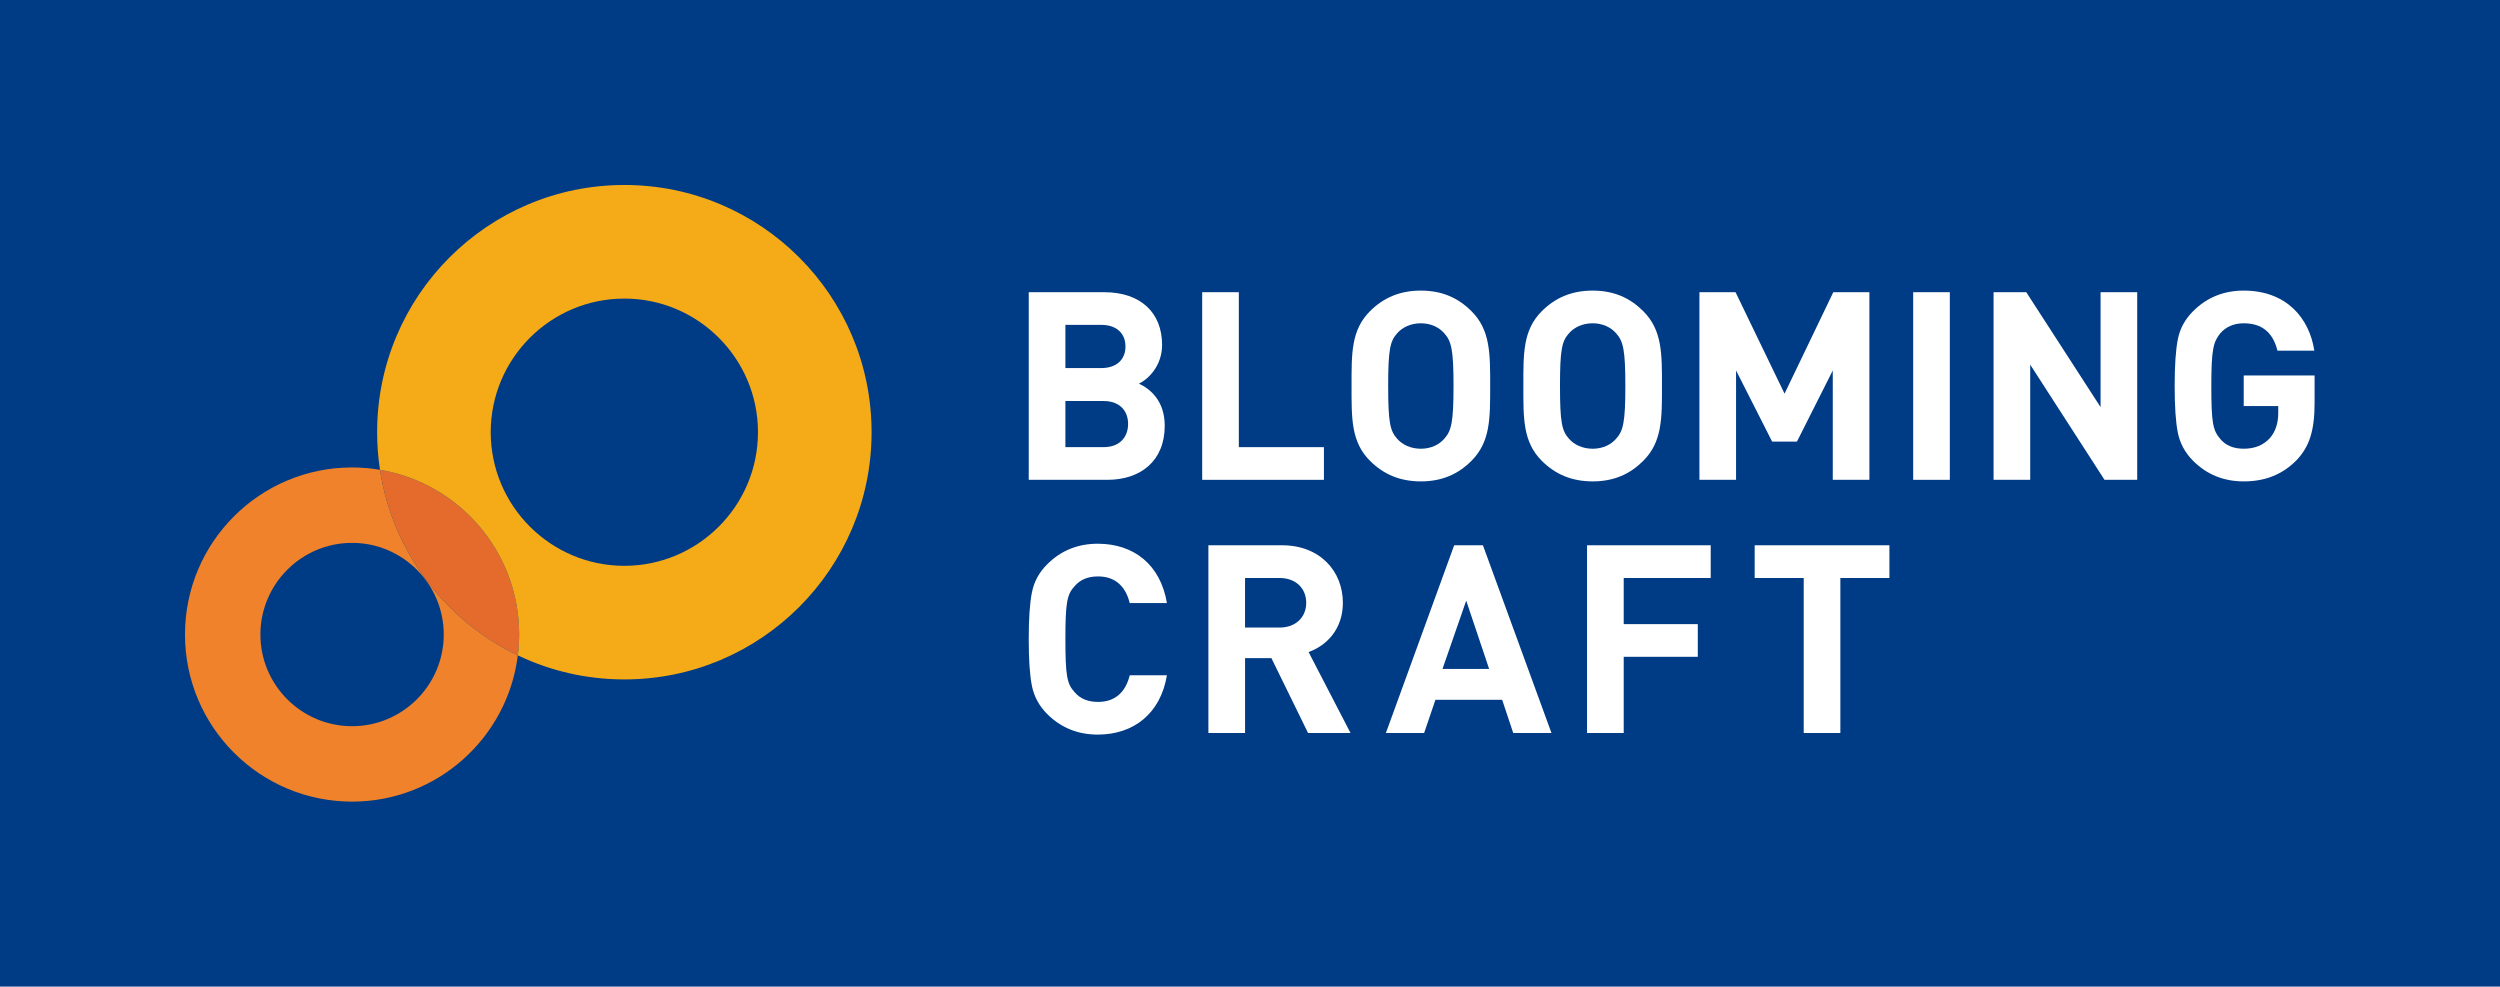
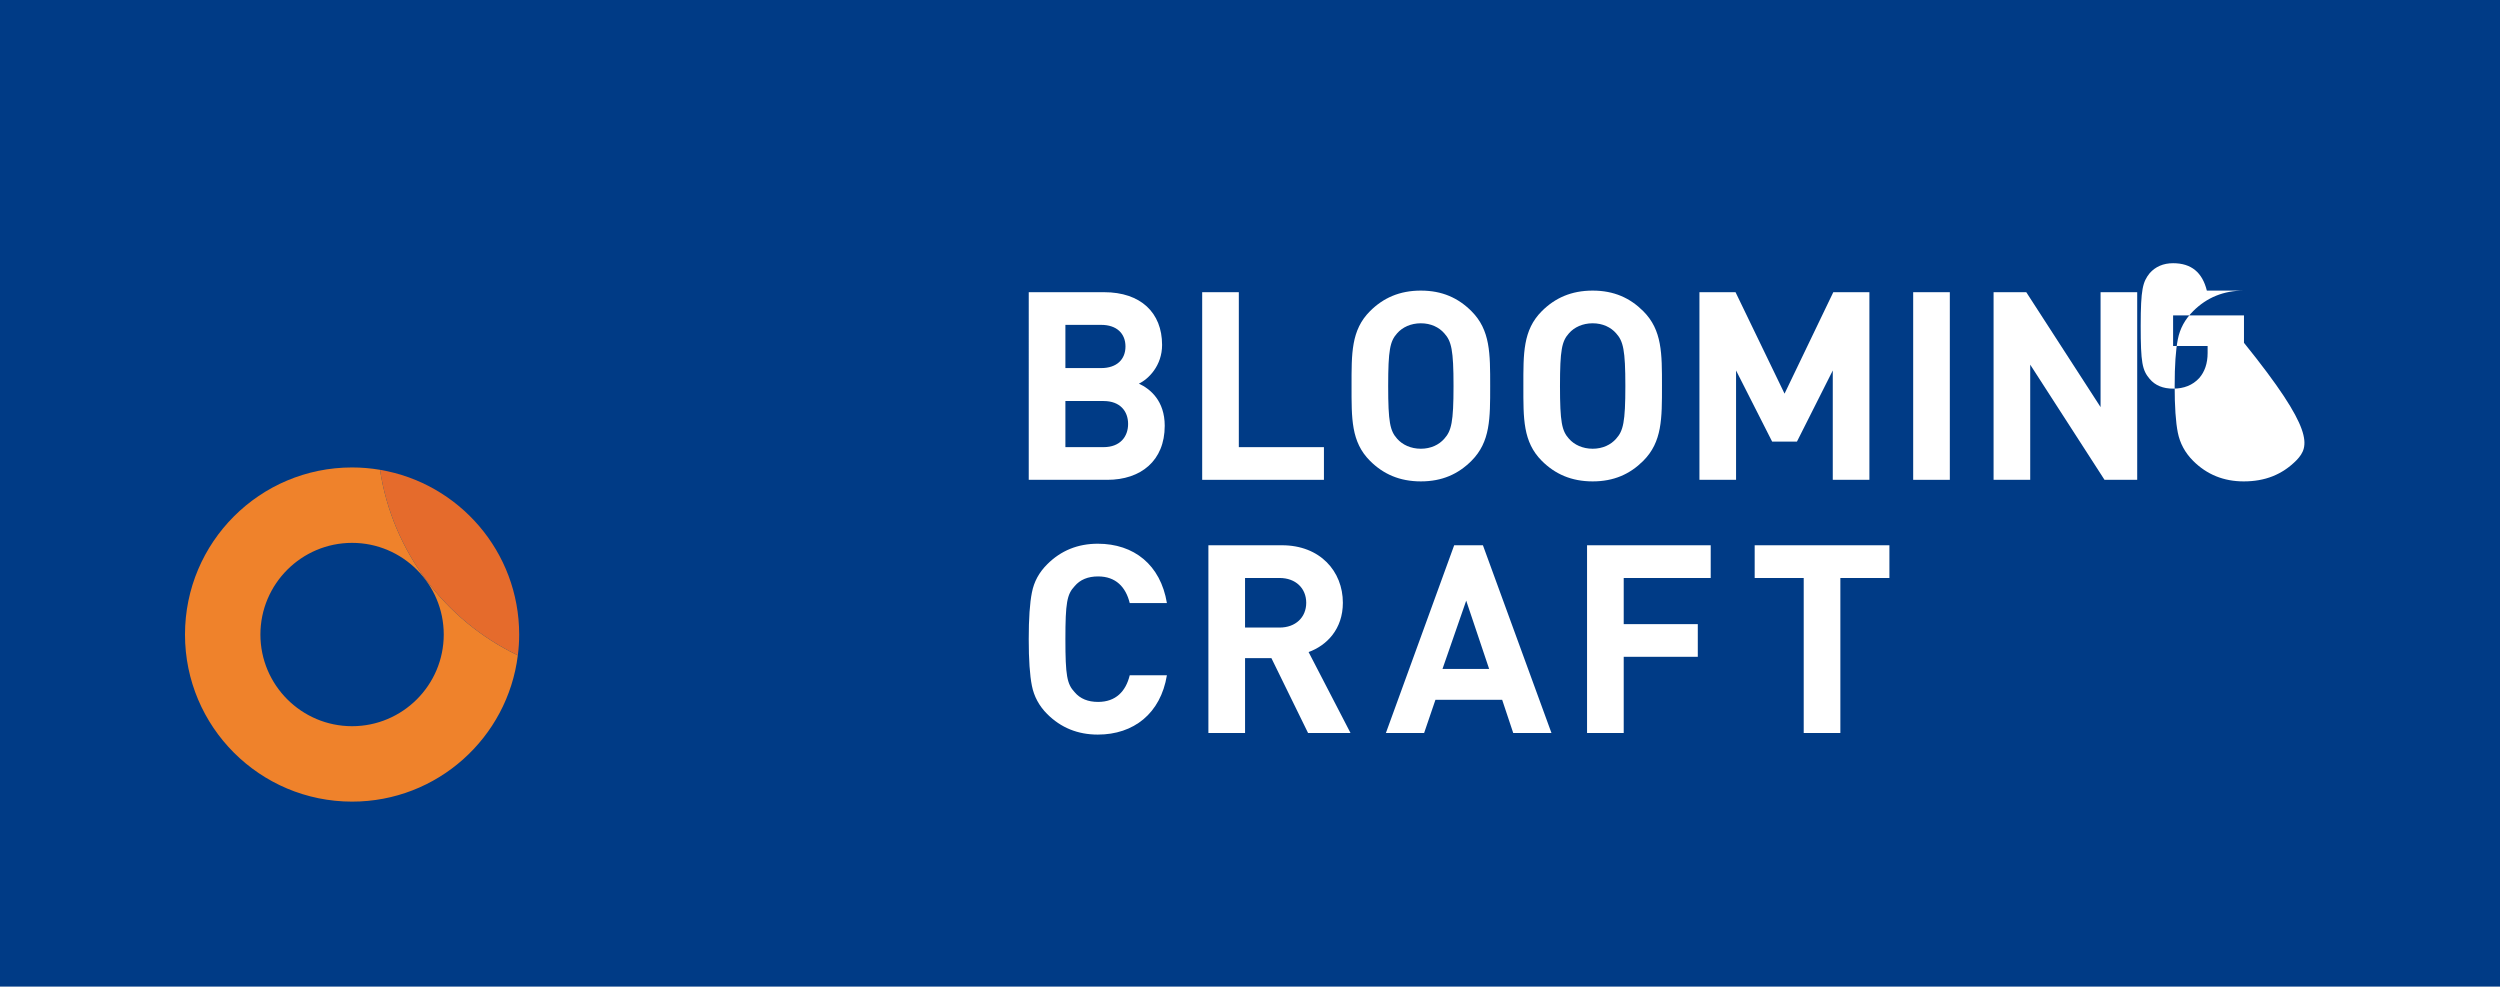
<svg xmlns="http://www.w3.org/2000/svg" version="1.1" id="レイヤー_1" x="0px" y="0px" width="172.307px" height="68px" viewBox="0 0 172.307 68" style="enable-background:new 0 0 172.307 68;" xml:space="preserve">
  <style type="text/css">
	.st0{fill:#003B86;}
	.st1{fill:#E56B2C;}
	.st2{fill:#F5AB18;}
	.st3{fill:#EF822B;}
	.st4{fill:#FFFFFF;}
</style>
  <rect class="st0" width="172.307" height="68" />
  <path class="st1" d="M26.19,32.381c0.864,5.659,4.511,10.4,9.501,12.786c0.059-0.469,0.092-0.947,0.092-1.434  C35.782,38.03,31.633,33.297,26.19,32.381" />
-   <path class="st2" d="M43.032,12.749c-9.41,0-17.039,7.629-17.039,17.039c0,0.882,0.067,1.747,0.196,2.593  c5.445,0.915,9.593,5.649,9.593,11.353c0,0.486-0.034,0.963-0.092,1.434c2.223,1.064,4.713,1.66,7.343,1.66  c9.41,0,17.039-7.629,17.039-17.039S52.443,12.749,43.032,12.749 M43.032,38.998c-5.078,0-9.21-4.132-9.21-9.21  s4.132-9.209,9.21-9.209c5.078,0,9.21,4.131,9.21,9.209S48.11,38.998,43.032,38.998" />
  <path class="st3" d="M26.19,32.38c-0.626-0.105-1.269-0.162-1.924-0.162c-6.36,0-11.516,5.156-11.516,11.516  S17.906,55.25,24.266,55.25c5.874,0,10.718-4.4,11.424-10.082C30.701,42.781,27.053,38.039,26.19,32.38 M24.266,50.052  c-3.483,0-6.318-2.835-6.318-6.318c0-3.484,2.835-6.318,6.318-6.318c3.483,0,6.318,2.834,6.318,6.318  C30.584,47.217,27.749,50.052,24.266,50.052" />
  <path class="st4" d="M76.317,33.071h-5.413V20.139h5.195c2.524,0,3.995,1.416,3.995,3.633c0,1.435-0.943,2.361-1.598,2.669  c0.781,0.364,1.78,1.181,1.78,2.906C80.276,31.763,78.623,33.071,76.317,33.071 M75.899,22.391H73.43v2.978h2.469  c1.072,0,1.672-0.6,1.672-1.489C77.57,22.99,76.97,22.391,75.899,22.391 M76.063,27.64H73.43v3.178h2.633  c1.144,0,1.689-0.726,1.689-1.598C77.752,28.348,77.207,27.64,76.063,27.64" />
  <polygon class="st4" points="82.858,33.071 82.858,20.139 85.383,20.139 85.383,30.819 91.249,30.819 91.249,33.071 " />
  <path class="st4" d="M101.416,31.763c-0.907,0.908-2.015,1.416-3.487,1.416c-1.471,0-2.597-0.509-3.504-1.416  c-1.308-1.308-1.272-2.925-1.272-5.159s-0.036-3.851,1.272-5.158c0.908-0.909,2.033-1.417,3.504-1.417  c1.472,0,2.58,0.509,3.487,1.417c1.308,1.307,1.291,2.924,1.291,5.158S102.723,30.455,101.416,31.763 M99.545,22.973  c-0.364-0.418-0.926-0.691-1.617-0.691c-0.69,0-1.27,0.273-1.634,0.691c-0.49,0.544-0.617,1.144-0.617,3.632  c0,2.489,0.127,3.088,0.617,3.633c0.364,0.417,0.944,0.69,1.634,0.69c0.691,0,1.253-0.273,1.617-0.69  c0.49-0.545,0.636-1.144,0.636-3.633C100.182,24.117,100.036,23.517,99.545,22.973" />
  <path class="st4" d="M113.258,31.763c-0.908,0.908-2.016,1.416-3.487,1.416c-1.471,0-2.597-0.509-3.505-1.416  c-1.307-1.308-1.271-2.925-1.271-5.159s-0.036-3.851,1.271-5.158c0.909-0.909,2.034-1.417,3.505-1.417  c1.471,0,2.579,0.509,3.487,1.417c1.308,1.307,1.29,2.924,1.29,5.158S114.566,30.455,113.258,31.763 M111.388,22.973  c-0.364-0.418-0.927-0.691-1.617-0.691c-0.69,0-1.271,0.273-1.635,0.691c-0.49,0.544-0.617,1.144-0.617,3.632  c0,2.489,0.127,3.088,0.617,3.633c0.364,0.417,0.945,0.69,1.635,0.69c0.69,0,1.253-0.273,1.617-0.69  c0.49-0.545,0.636-1.144,0.636-3.633C112.024,24.117,111.878,23.517,111.388,22.973" />
  <polygon class="st4" points="126.32,33.071 126.32,25.534 123.85,30.438 122.142,30.438 119.654,25.534 119.654,33.071   117.13,33.071 117.13,20.139 119.618,20.139 122.996,27.132 126.356,20.139 128.844,20.139 128.844,33.071 " />
  <rect x="131.862" y="20.139" class="st4" width="2.525" height="12.932" />
  <polygon class="st4" points="145.049,33.071 139.928,25.133 139.928,33.071 137.403,33.071 137.403,20.139 139.656,20.139   144.777,28.058 144.777,20.139 147.302,20.139 147.302,33.071 " />
-   <path class="st4" d="M158.294,31.708c-0.999,1.017-2.197,1.471-3.65,1.471c-1.381,0-2.544-0.472-3.487-1.416  c-0.564-0.563-0.909-1.217-1.055-1.944c-0.145-0.725-0.218-1.797-0.218-3.215c0-1.416,0.073-2.488,0.218-3.215  c0.146-0.745,0.49-1.38,1.055-1.943c0.943-0.944,2.106-1.417,3.487-1.417c2.942,0,4.521,1.889,4.867,4.141h-2.542  c-0.31-1.253-1.072-1.888-2.325-1.888c-0.673,0-1.218,0.236-1.617,0.69c-0.472,0.599-0.617,1.072-0.617,3.632  c0,2.543,0.108,3.051,0.617,3.651c0.381,0.454,0.926,0.672,1.617,0.672c0.745,0,1.343-0.236,1.797-0.726  c0.382-0.436,0.581-1.017,0.581-1.725v-0.49h-2.379v-2.106h4.885v1.888C159.528,29.656,159.183,30.764,158.294,31.708" />
+   <path class="st4" d="M158.294,31.708c-0.999,1.017-2.197,1.471-3.65,1.471c-1.381,0-2.544-0.472-3.487-1.416  c-0.564-0.563-0.909-1.217-1.055-1.944c-0.145-0.725-0.218-1.797-0.218-3.215c0-1.416,0.073-2.488,0.218-3.215  c0.146-0.745,0.49-1.38,1.055-1.943c0.943-0.944,2.106-1.417,3.487-1.417h-2.542  c-0.31-1.253-1.072-1.888-2.325-1.888c-0.673,0-1.218,0.236-1.617,0.69c-0.472,0.599-0.617,1.072-0.617,3.632  c0,2.543,0.108,3.051,0.617,3.651c0.381,0.454,0.926,0.672,1.617,0.672c0.745,0,1.343-0.236,1.797-0.726  c0.382-0.436,0.581-1.017,0.581-1.725v-0.49h-2.379v-2.106h4.885v1.888C159.528,29.656,159.183,30.764,158.294,31.708" />
  <path class="st4" d="M75.665,50.63c-1.38,0-2.544-0.472-3.489-1.417c-0.563-0.562-0.909-1.218-1.054-1.944  c-0.146-0.727-0.219-1.8-0.219-3.216c0-1.417,0.073-2.49,0.219-3.216c0.145-0.746,0.49-1.382,1.054-1.944  c0.945-0.946,2.109-1.418,3.489-1.418c2.49,0,4.326,1.454,4.761,4.089h-2.562c-0.273-1.108-0.962-1.835-2.181-1.835  c-0.691,0-1.235,0.217-1.617,0.672c-0.528,0.563-0.636,1.146-0.636,3.653c0,2.507,0.108,3.089,0.636,3.652  c0.382,0.456,0.926,0.672,1.617,0.672c1.219,0,1.909-0.725,2.181-1.835h2.562C79.991,49.176,78.137,50.63,75.665,50.63   M90.156,50.521l-2.527-5.161h-1.816v5.161h-2.527v-12.94h5.07c2.635,0,4.198,1.8,4.198,3.963c0,1.816-1.109,2.943-2.362,3.398  l2.89,5.579H90.156z M88.193,39.836h-2.381v3.417h2.381c1.108,0,1.836-0.709,1.836-1.708C90.028,40.545,89.301,39.836,88.193,39.836   M104.296,50.521l-0.763-2.29h-4.598l-0.781,2.29h-2.635l4.707-12.94h1.981l4.725,12.94H104.296z M101.055,41.398l-1.635,4.708  h3.216L101.055,41.398z M111.911,39.836v3.18h5.106v2.253h-5.106v5.253h-2.527v-12.94h8.523v2.254H111.911z M126.843,39.836v10.686  h-2.526V39.836h-3.38v-2.254h9.286v2.254H126.843z" />
</svg>